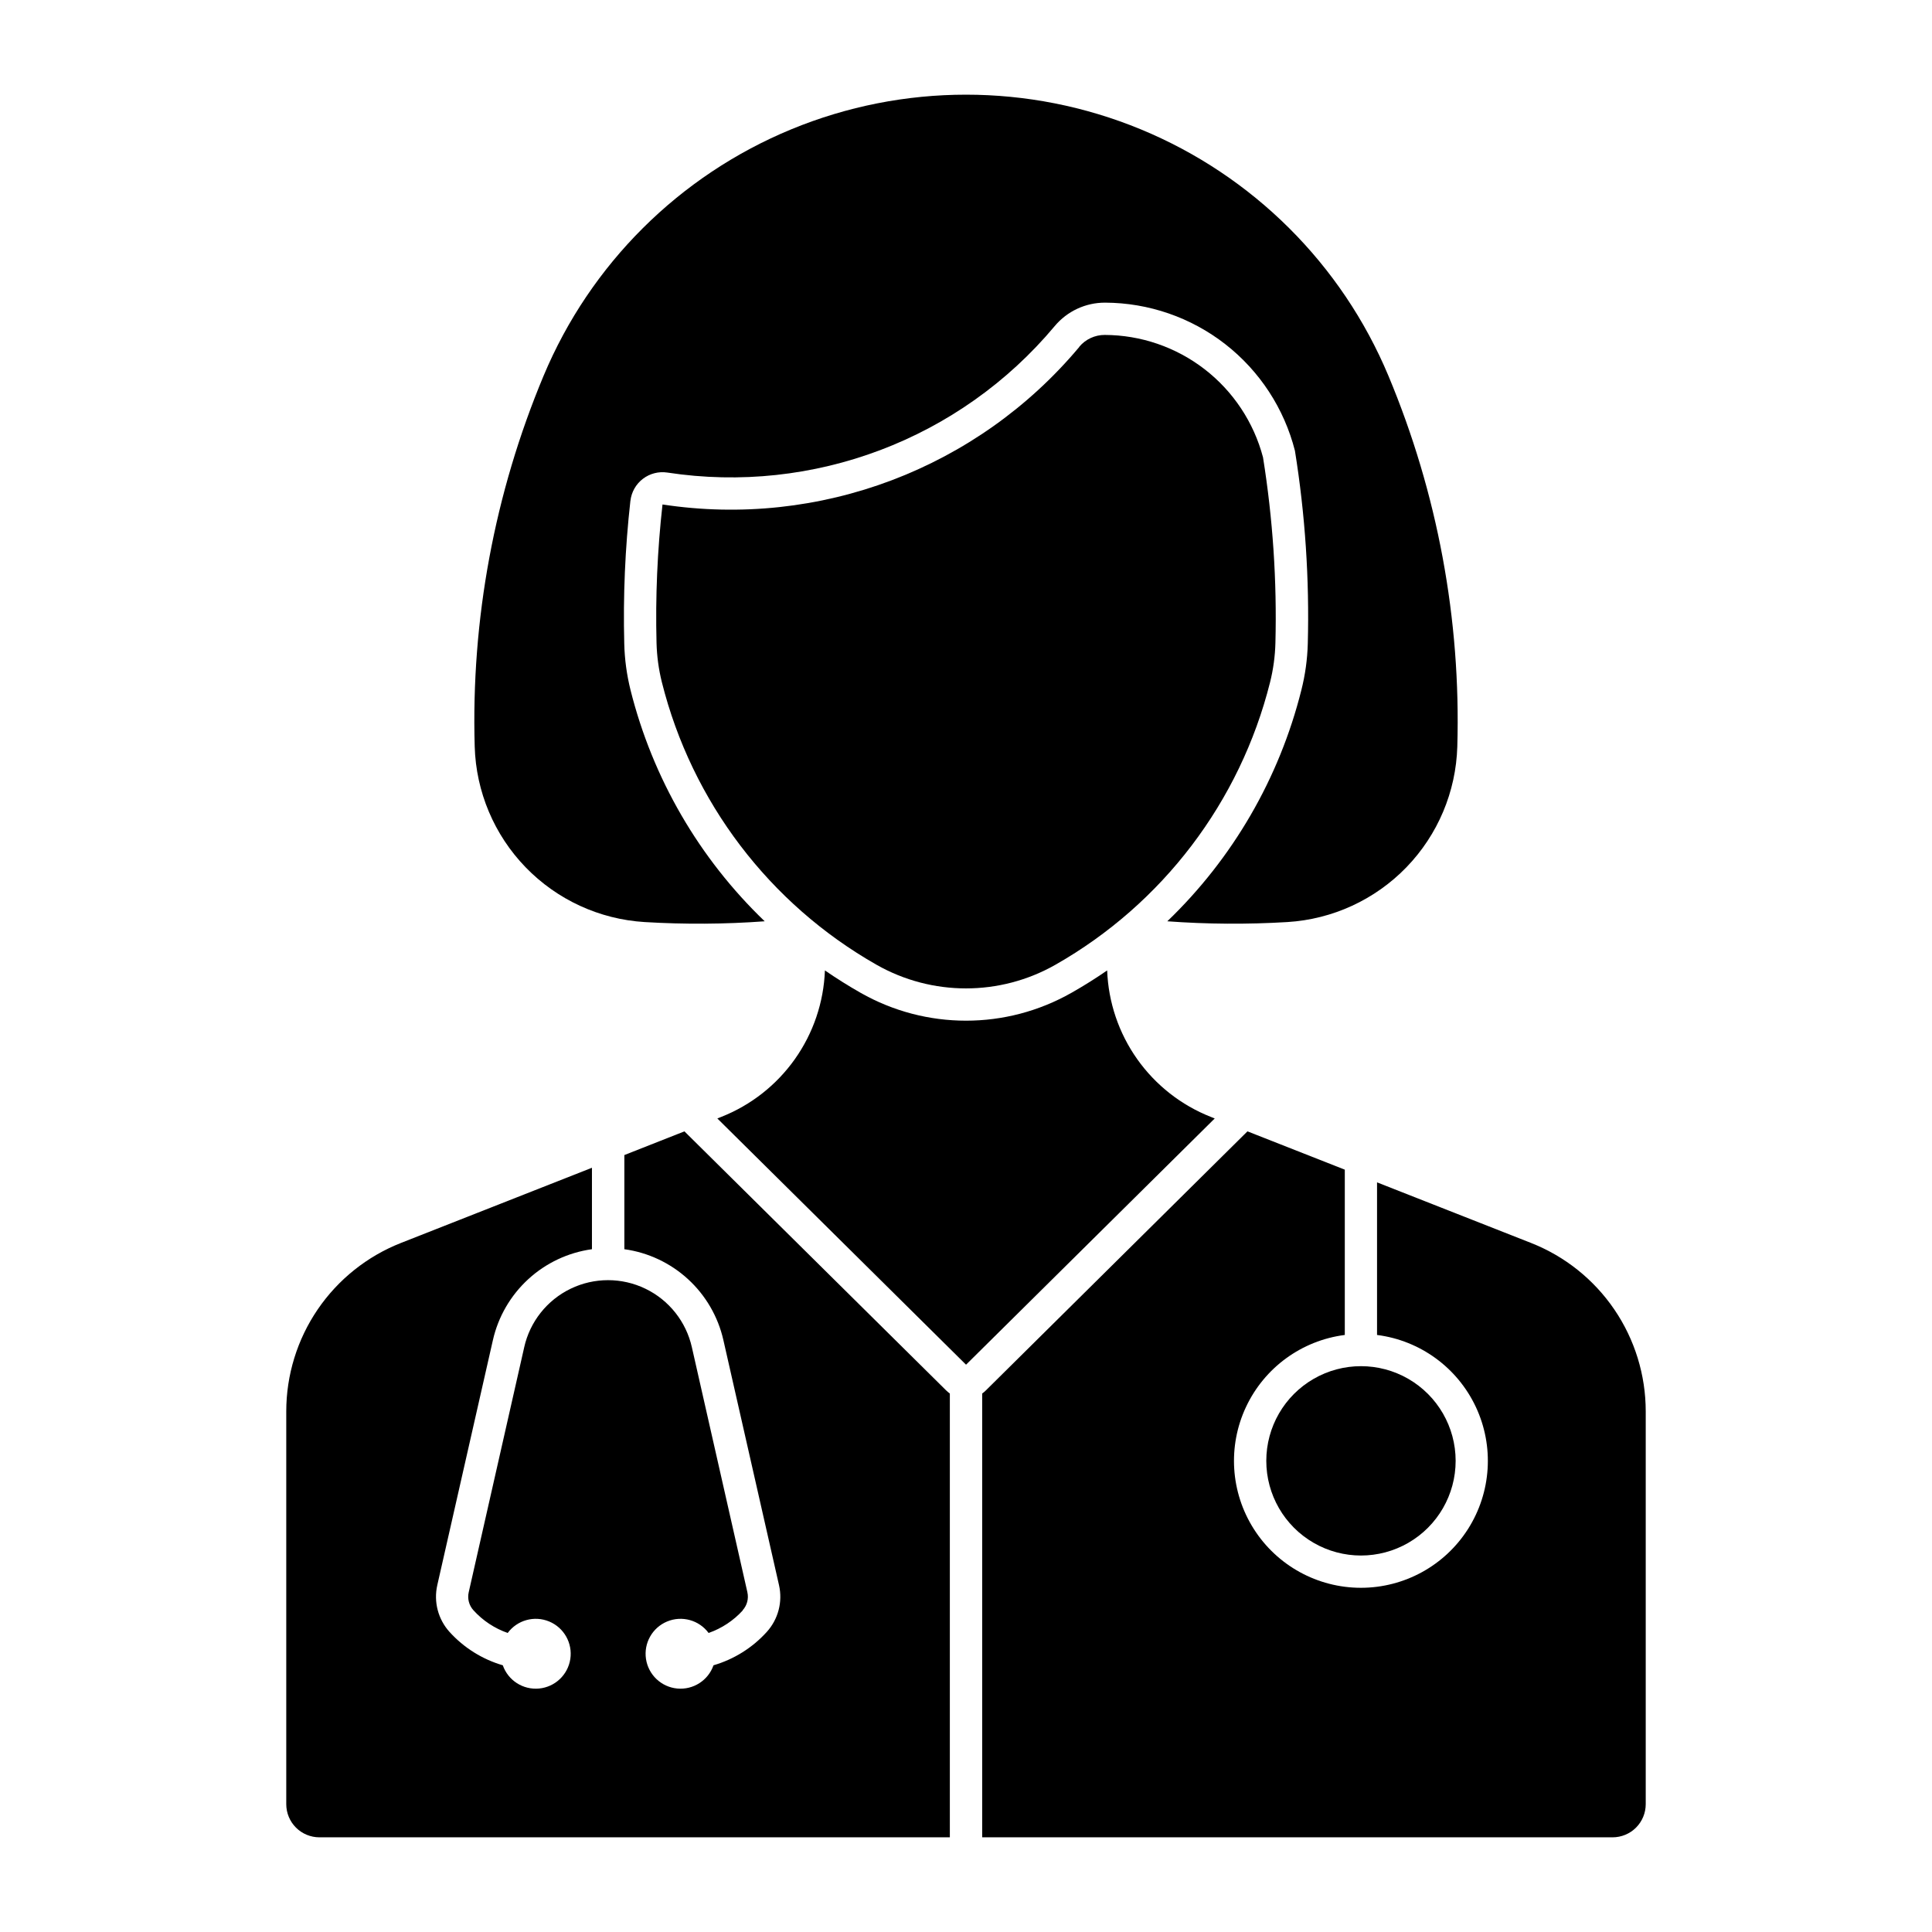
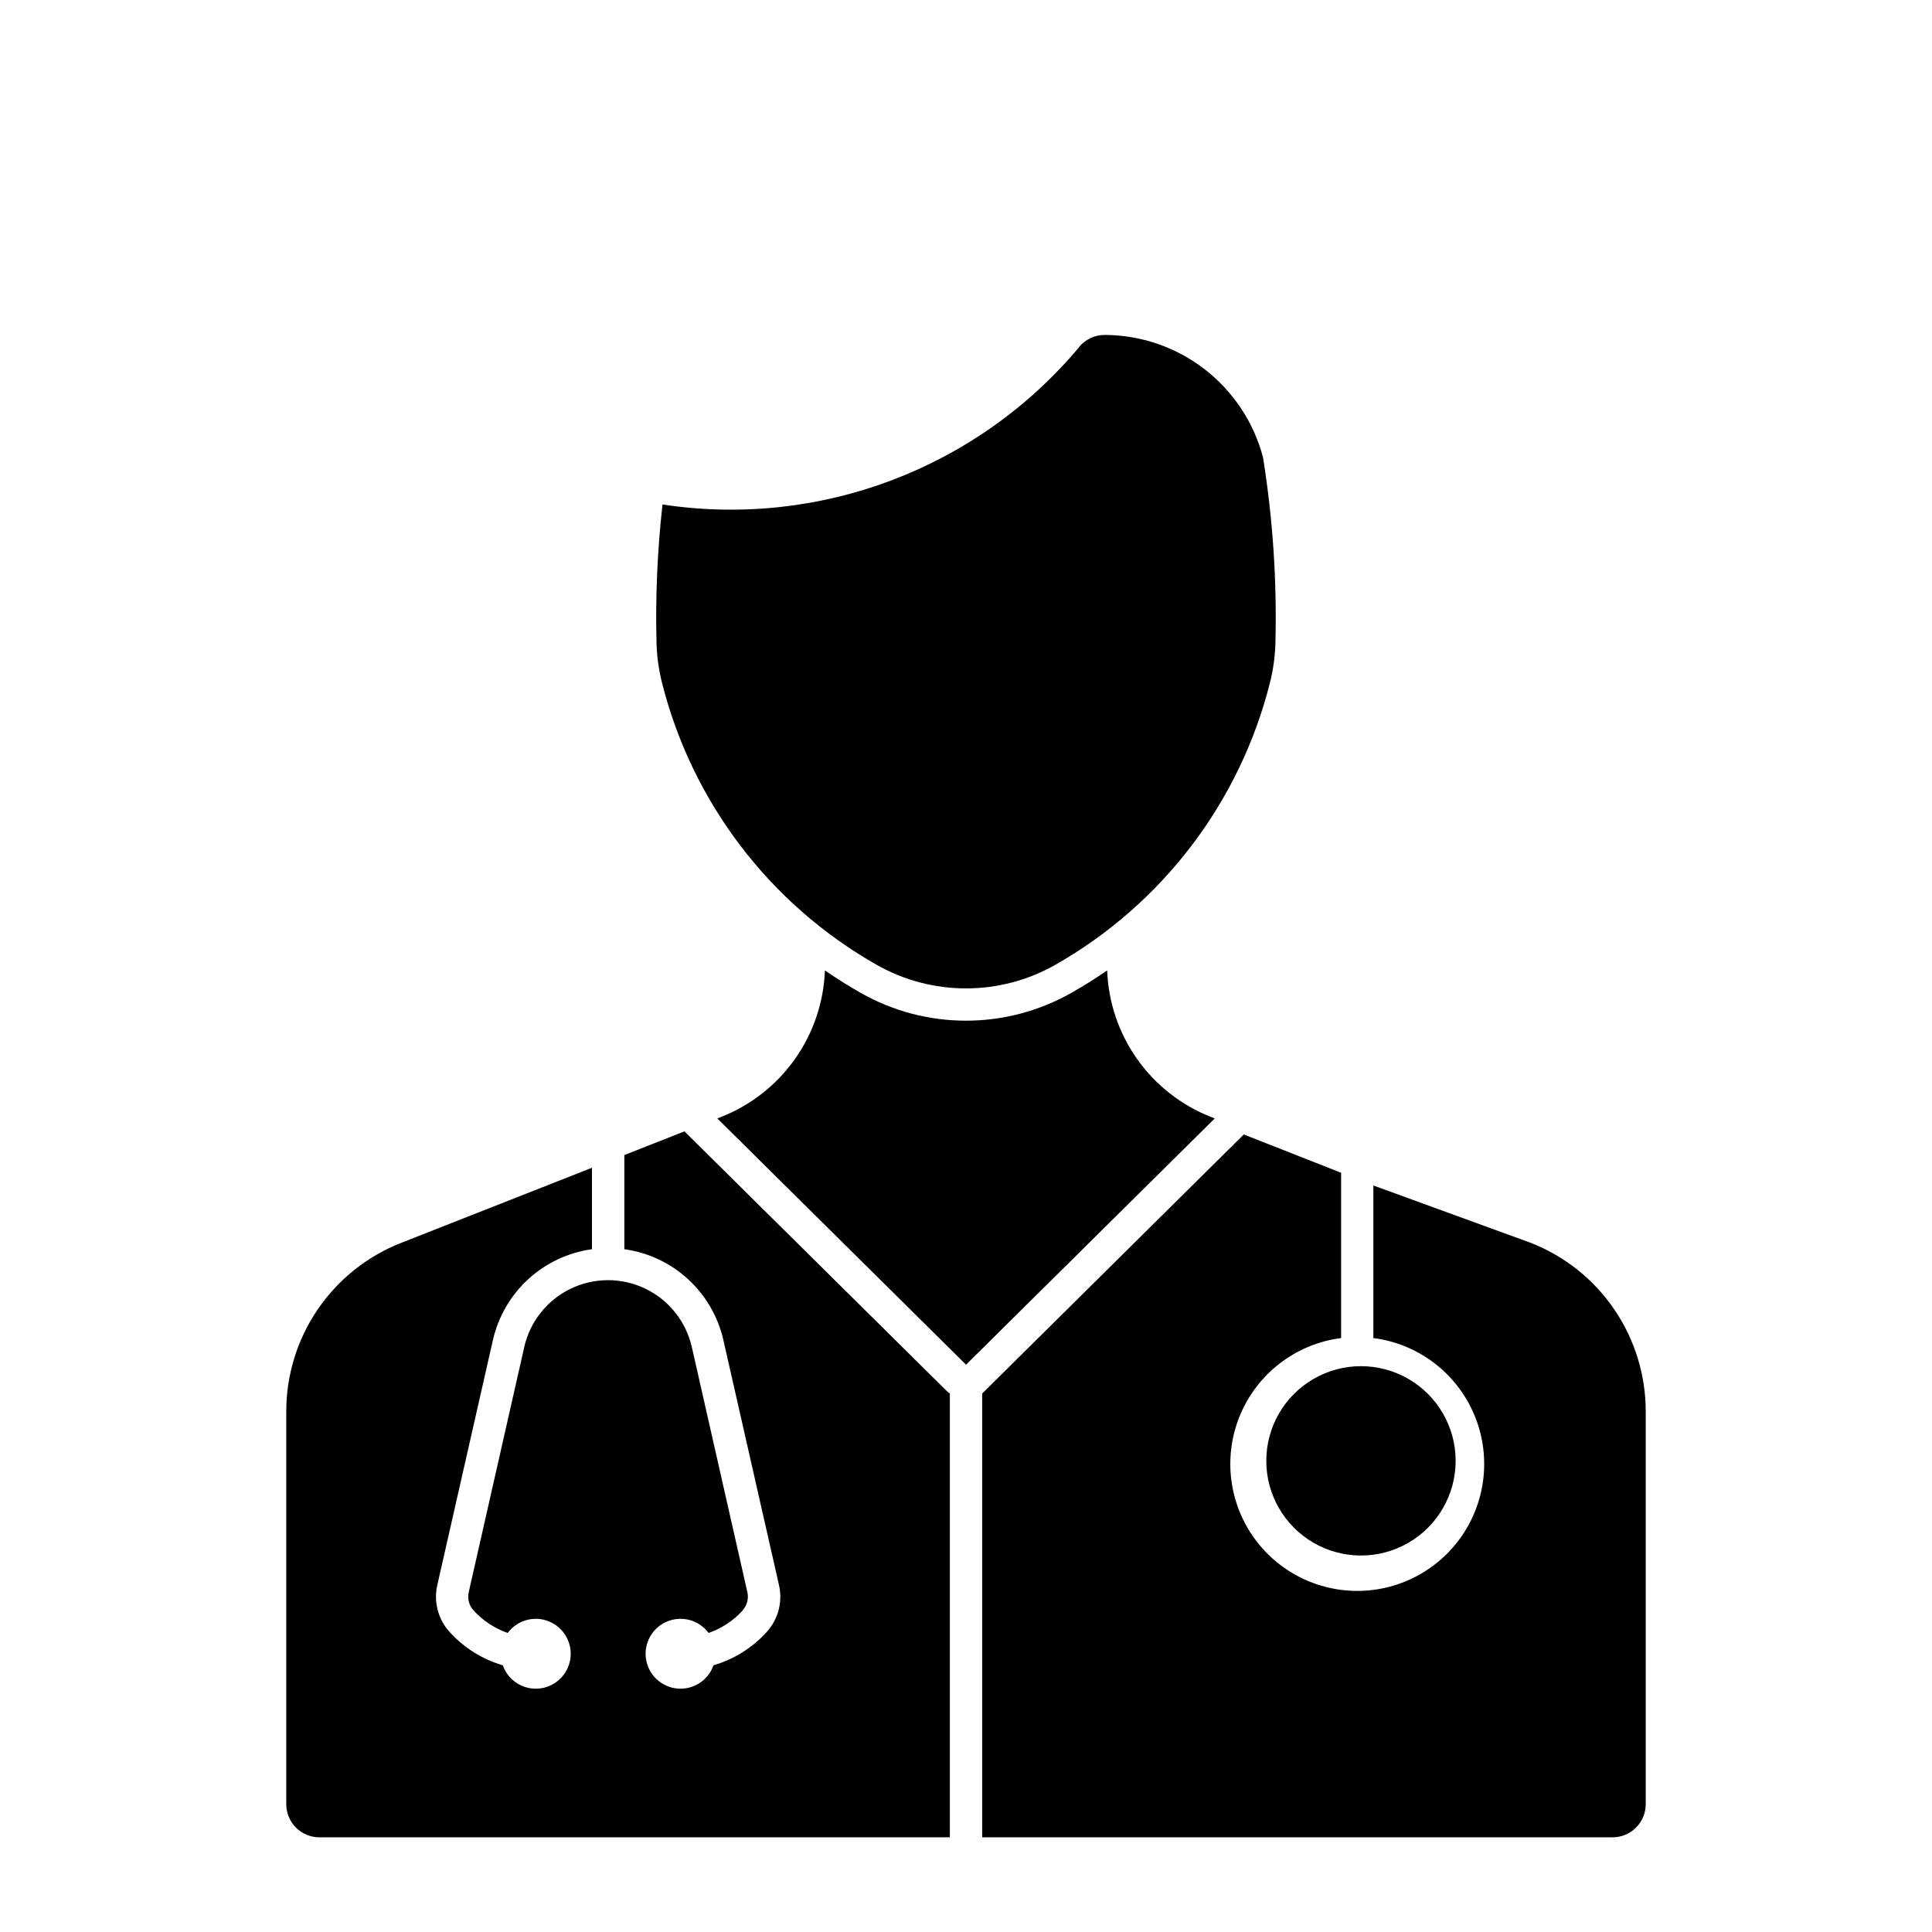
<svg xmlns="http://www.w3.org/2000/svg" fill="#000000" width="800px" height="800px" version="1.1" viewBox="144 144 512 512">
  <g>
    <path d="m529.76 531.14c0-8.965-4.781-17.246-12.543-21.73-7.762-4.481-17.328-4.481-25.09 0-7.766 4.484-12.547 12.766-12.547 21.73 0 8.961 4.781 17.246 12.547 21.727 7.762 4.484 17.328 4.484 25.09 0 7.762-4.481 12.543-12.766 12.543-21.727z" />
-     <path d="m311.06 276.74c-1.406 12.562-1.949 25.211-1.625 37.852 0.102 4.144 0.66 8.266 1.664 12.289 5.859 23.359 18.18 44.594 35.555 61.27-10.59 0.777-21.223 0.844-31.82 0.203-11.957-0.73-23.207-5.91-31.539-14.512-8.336-8.605-13.148-20.016-13.492-31.988-0.977-33.672 5.246-67.164 18.242-98.238 12.383-29.605 35.984-53.098 65.645-65.344 29.66-12.242 62.961-12.242 92.621 0 29.66 12.246 53.262 35.738 65.645 65.344 13 31.074 19.219 64.566 18.246 98.238-0.348 11.973-5.16 23.383-13.492 31.988-8.336 8.602-19.586 13.781-31.539 14.512-10.602 0.641-21.234 0.574-31.824-0.203 17.363-16.68 29.676-37.914 35.527-61.27 1.02-4.019 1.59-8.141 1.703-12.289 0.449-17.117-0.691-34.234-3.406-51.141-2.848-11.195-9.34-21.125-18.445-28.23-9.109-7.102-20.324-10.977-31.875-11.016-5.152-0.012-10.043 2.266-13.348 6.219-25.078 29.992-64.004 44.711-102.65 38.809-2.301-0.348-4.644 0.254-6.492 1.668-1.848 1.418-3.035 3.527-3.293 5.84z" />
    <path d="m427.96 407.1c3.234-1.836 6.387-3.816 9.449-5.926 0.312 8.441 3.078 16.609 7.961 23.508 4.883 6.894 11.668 12.219 19.531 15.316l1.016 0.406-65.906 65.254-65.906-65.254 1.016-0.406c7.859-3.098 14.645-8.422 19.527-15.316 4.883-6.898 7.652-15.066 7.965-23.508 3.062 2.109 6.215 4.09 9.445 5.926 17.328 9.855 38.566 9.855 55.895 0z" />
    <path d="m430.05 235.91c-26.992 32.285-68.883 48.125-110.48 41.781-1.363 12.176-1.895 24.434-1.582 36.684 0.09 3.516 0.566 7.016 1.418 10.43 7.945 31.676 28.496 58.727 56.887 74.867 14.695 8.352 32.707 8.352 47.402 0 28.391-16.141 48.945-43.191 56.887-74.867 0.855-3.414 1.328-6.914 1.418-10.43 0.418-16.457-0.684-32.914-3.285-49.168-2.445-9.273-7.879-17.48-15.465-23.348-7.586-5.867-16.895-9.066-26.484-9.098-2.606-0.008-5.086 1.148-6.758 3.148z" />
    <path d="m340.87 570.74c-2.477 2.731-5.602 4.797-9.082 6.012-2.531-3.418-7.066-4.672-10.992-3.039-3.93 1.633-6.238 5.731-5.602 9.938 0.641 4.203 4.059 7.434 8.293 7.828s8.195-2.148 9.598-6.16c5.434-1.586 10.316-4.644 14.113-8.836 3.043-3.359 4.254-7.992 3.246-12.406l-14.738-64.922v-0.004c-1.406-6.207-4.672-11.84-9.359-16.145-4.691-4.305-10.578-7.082-16.887-7.953v-24.953l15.922-6.277 69.359 68.652v-0.004c0.301 0.305 0.629 0.578 0.977 0.824v117.61h-167.06v0.004c-2.332 0-4.57-0.922-6.219-2.57-1.652-1.648-2.578-3.887-2.578-6.219v-104.09c0-9.633 2.902-19.047 8.324-27.008 5.426-7.961 13.121-14.105 22.086-17.633l50.602-19.922v21.586c-6.305 0.871-12.195 3.644-16.887 7.953-4.688 4.305-7.957 9.938-9.363 16.145l-14.734 64.922v0.004c-1.004 4.418 0.207 9.047 3.246 12.406 3.797 4.191 8.684 7.25 14.113 8.836 1.402 4.016 5.363 6.555 9.598 6.16s7.656-3.625 8.293-7.828c0.637-4.207-1.672-8.305-5.598-9.938-3.93-1.633-8.465-0.379-10.996 3.039-3.481-1.215-6.602-3.281-9.074-6.012-1.176-1.293-1.645-3.074-1.258-4.773l14.707-64.922h-0.004c1.52-6.785 6.055-12.5 12.312-15.523 6.258-3.023 13.555-3.023 19.816 0 6.258 3.023 10.789 8.738 12.312 15.523l14.711 64.922h-0.004c0.387 1.699-0.086 3.481-1.258 4.773z" />
-     <path d="m549.73 473.39c8.965 3.527 16.66 9.672 22.082 17.633 5.426 7.965 8.324 17.375 8.324 27.008v104.09c0 2.332-0.926 4.57-2.574 6.219-1.652 1.648-3.891 2.57-6.223 2.57h-167.05v-117.61l0.004-0.004c0.348-0.246 0.672-0.523 0.973-0.824l69.324-68.652 25.797 10.152v43.805c-11.414 1.461-21.293 8.656-26.18 19.078-4.891 10.418-4.113 22.613 2.059 32.328s16.883 15.598 28.395 15.598c11.508 0 22.219-5.883 28.391-15.598s6.949-21.91 2.062-32.328c-4.891-10.422-14.766-17.617-26.184-19.078v-40.438z" />
+     <path d="m549.73 473.39c8.965 3.527 16.66 9.672 22.082 17.633 5.426 7.965 8.324 17.375 8.324 27.008v104.09c0 2.332-0.926 4.57-2.574 6.219-1.652 1.648-3.891 2.57-6.223 2.57h-167.05v-117.61l0.004-0.004l69.324-68.652 25.797 10.152v43.805c-11.414 1.461-21.293 8.656-26.18 19.078-4.891 10.418-4.113 22.613 2.059 32.328s16.883 15.598 28.395 15.598c11.508 0 22.219-5.883 28.391-15.598s6.949-21.91 2.062-32.328c-4.891-10.422-14.766-17.617-26.184-19.078v-40.438z" />
  </g>
</svg>